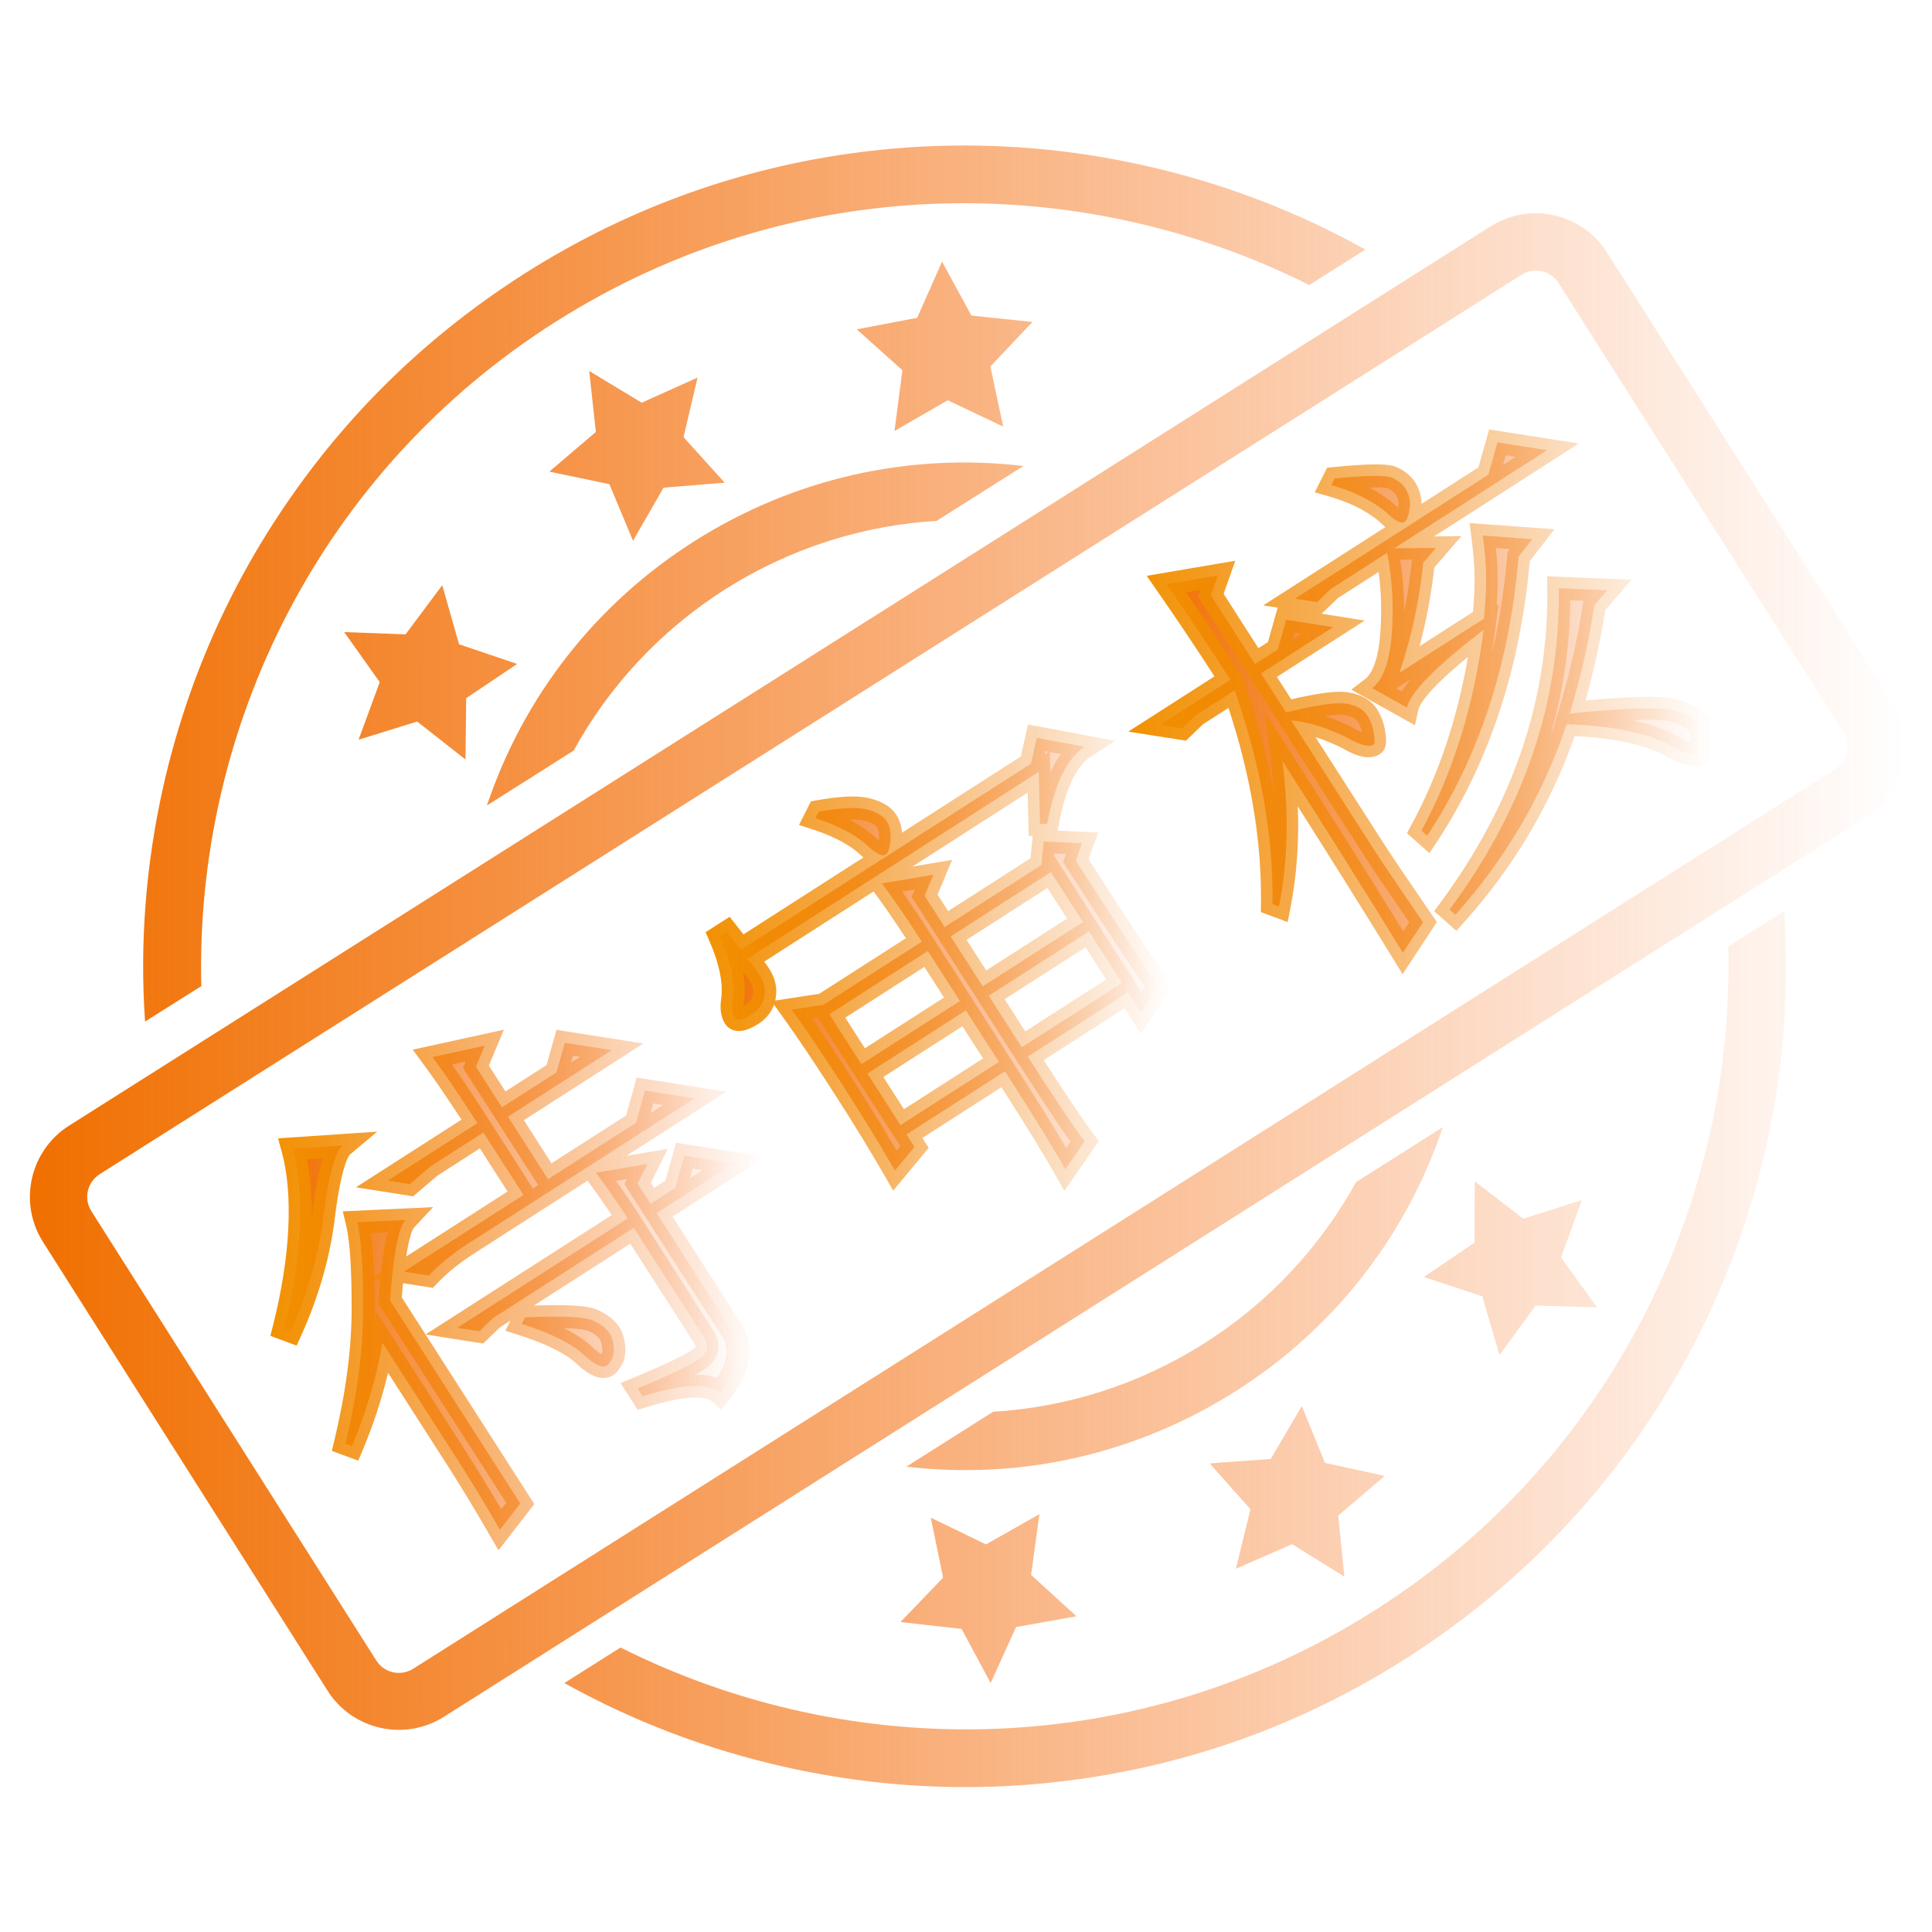
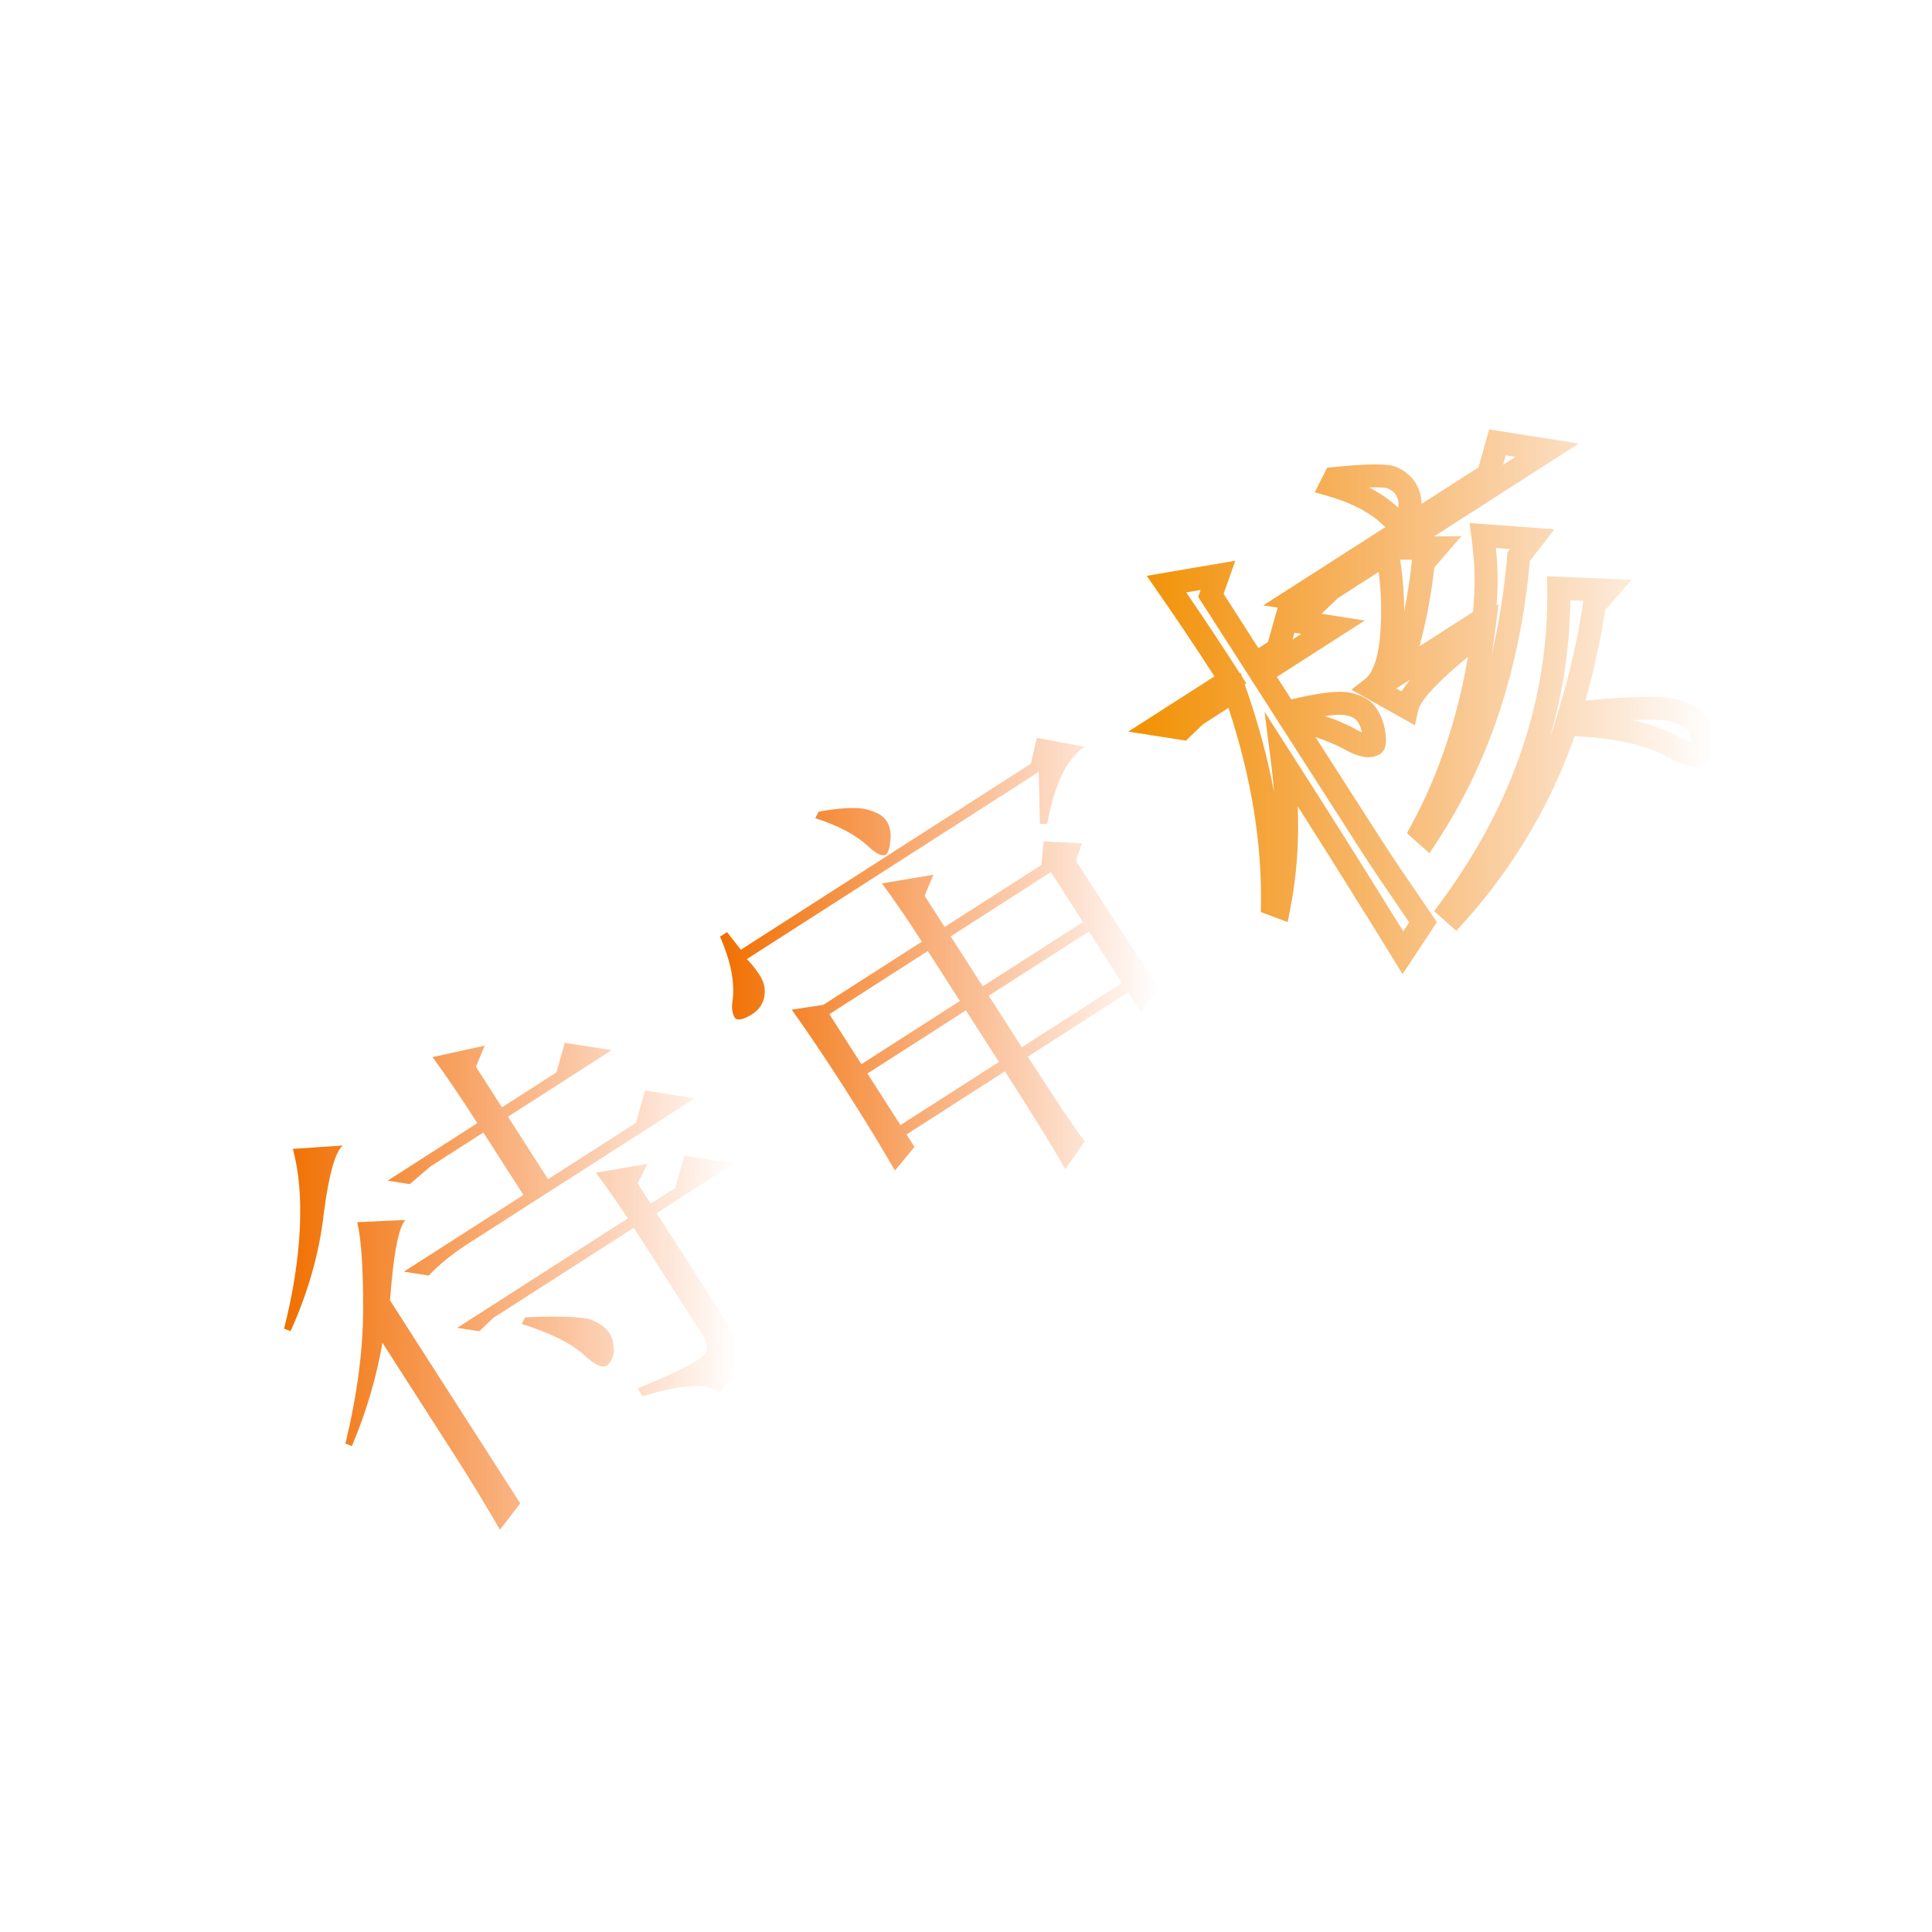
<svg xmlns="http://www.w3.org/2000/svg" width="87" height="87" viewBox="0 0 87 87" fill="none">
-   <path d="M85.191 31.592L72.362 11.364C71.242 9.6 68.901 9.078 67.132 10.188L3.106 50.692C1.341 51.813 0.82 54.154 1.928 55.913L14.757 76.144C15.877 77.903 18.218 78.424 19.983 77.314L84.011 36.813C85.78 35.692 86.312 33.354 85.191 31.592ZM82.636 34.639L18.607 75.145C18.041 75.502 17.3 75.335 16.943 74.771L4.114 54.54C3.757 53.974 3.924 53.235 4.491 52.873L68.522 12.37C69.088 12.015 69.832 12.182 70.184 12.746L83.018 32.977C83.362 33.531 83.193 34.275 82.636 34.639ZM27.441 21.802L28.505 24.352L29.882 21.959L32.635 21.737L30.78 19.686L31.412 17.003L28.896 18.134L26.533 16.704L26.832 19.451L24.736 21.238L27.441 21.802ZM43.744 14.211L42.422 11.783L41.301 14.311L38.581 14.83L40.635 16.672L40.28 19.409L42.676 18.024L45.174 19.21L44.598 16.505L46.492 14.498L43.744 14.211L43.744 14.211ZM68.599 54.88L66.41 53.198L66.401 55.955L64.115 57.505L66.748 58.373L67.523 61.021L69.156 58.792L71.918 58.87L70.296 56.629L71.232 54.041L68.599 54.88ZM59.666 65.874L58.623 63.317L57.222 65.7L54.472 65.9L56.309 67.961L55.655 70.641L58.185 69.536L60.539 70.998L60.262 68.248L62.358 66.463L59.666 65.874ZM43.3 73.351L44.61 75.789L45.753 73.269L48.473 72.782L46.432 70.92L46.806 68.185L44.401 69.546L41.915 68.343L42.469 71.043L40.548 73.042L43.3 73.351ZM18.785 32.491L20.961 34.2L20.993 31.44L23.289 29.898L20.671 29.012L19.915 26.352L18.263 28.565L15.501 28.465L17.1 30.716L16.147 33.311L18.785 32.491ZM9.065 44.406C8.776 32.722 14.458 21.171 25.044 14.476C35.632 7.78 48.503 7.591 58.959 12.836L61.484 11.239C58.39 9.51 55.061 8.244 51.555 7.458C46.871 6.405 42.1 6.273 37.383 7.049C32.5 7.858 27.883 9.62 23.666 12.292C19.451 14.965 15.877 18.378 13.057 22.446C10.327 26.369 8.409 30.739 7.353 35.415C6.567 38.916 6.287 42.465 6.532 46.001L9.065 44.406ZM77.823 42.62C78.124 54.303 72.442 65.855 61.856 72.548C51.271 79.25 38.397 79.435 27.943 74.189L25.413 75.789C28.507 77.513 31.838 78.781 35.345 79.567C40.029 80.621 44.8 80.758 49.516 79.976C54.4 79.168 59.017 77.409 63.231 74.736C67.446 72.063 71.02 68.649 73.842 64.584C76.562 60.657 78.481 56.289 79.534 51.615C80.323 48.112 80.597 44.561 80.353 41.025L77.823 42.62ZM32.679 26.524C35.644 24.652 38.905 23.654 42.18 23.454L46.087 20.984C40.924 20.375 35.754 21.538 31.292 24.355C26.843 27.17 23.581 31.35 21.927 36.271L25.832 33.801C27.419 30.916 29.718 28.4 32.679 26.524ZM54.218 60.499C51.253 62.376 47.994 63.374 44.72 63.574L40.815 66.044C45.975 66.653 51.143 65.488 55.608 62.67C60.057 59.858 63.319 55.676 64.971 50.755L61.068 53.23C59.481 56.102 57.18 58.628 54.218 60.499Z" fill="url(#linear_fill_cGXXZz7HAWENbbExmfils)">
- </path>
  <path d="M13.187 51.735L15.436 51.583C15.097 51.867 14.813 52.876 14.585 54.611C14.387 56.393 13.887 58.17 13.086 59.94L12.792 59.831C13.193 58.251 13.429 56.759 13.499 55.357C13.568 53.957 13.464 52.749 13.187 51.735L13.187 51.735ZM17.563 58.558L23.428 67.701L22.511 68.885C21.841 67.727 21.207 66.678 20.605 65.74L17.221 60.464C16.955 62.025 16.497 63.577 15.848 65.118L15.554 65.008C16.084 62.816 16.351 60.792 16.353 58.937C16.355 57.083 16.267 55.783 16.087 55.037L18.257 54.936C17.948 55.267 17.716 56.474 17.563 58.558ZM21.495 50.576C20.714 49.357 20.04 48.366 19.476 47.602L21.828 47.087L21.431 48.036L22.604 49.864L25.058 48.29L25.433 46.958L27.546 47.29L22.875 50.286L24.679 53.1L28.638 50.561L29.047 49.107L31.284 49.459L21.07 56.01C20.383 56.451 19.795 56.927 19.305 57.44L18.186 57.264L23.571 53.811L21.766 50.998L19.391 52.521L18.452 53.322L17.457 53.166L21.495 50.576ZM28.713 62.525C30.182 61.913 31.108 61.468 31.489 61.191C31.869 60.913 31.94 60.587 31.699 60.212L28.541 55.288L22.207 59.351L21.584 59.949L20.59 59.793L28.27 54.866C27.94 54.351 27.462 53.665 26.838 52.807L29.155 52.413L28.713 53.292L29.3 54.206L30.408 53.495L30.817 52.042L33.054 52.394L29.57 54.628L32.909 59.833C33.45 60.677 33.286 61.641 32.419 62.728C31.9 62.267 30.739 62.317 28.938 62.876L28.713 62.525ZM23.642 59.324C25.307 59.249 26.322 59.293 26.688 59.456C27.053 59.619 27.311 59.817 27.461 60.052C27.552 60.192 27.611 60.402 27.641 60.681C27.67 60.96 27.59 61.21 27.397 61.433C27.205 61.655 26.834 61.513 26.285 61.005C25.736 60.498 24.805 60.035 23.495 59.617L23.642 59.324Z" fill="url(#linear_fill_AicB9722Mk-4iDXd52gMM)">
</path>
-   <path d="M22.448 69.812L22.062 69.144C21.39 67.981 20.753 66.93 20.169 66.019L17.474 61.817C17.196 62.992 16.811 64.165 16.325 65.319L16.132 65.776L14.943 65.334L15.051 64.887C15.569 62.745 15.833 60.743 15.835 58.936C15.838 57.131 15.753 55.86 15.584 55.158L15.437 54.549L19.503 54.359L18.636 55.289C18.597 55.333 18.448 55.564 18.292 56.582L22.855 53.655L21.61 51.713L19.7 52.938L18.606 53.871L16.03 53.466L20.779 50.42C20.13 49.421 19.552 48.578 19.059 47.91L18.586 47.267L22.69 46.368L22.014 47.985L22.76 49.149L24.613 47.961L25.059 46.375L28.973 46.99L23.59 50.443L24.835 52.385L28.193 50.231L28.673 48.524L32.711 49.16L28.205 52.049L30.078 51.731L29.309 53.261L29.456 53.491L29.963 53.166L30.444 51.459L34.481 52.094L30.286 54.785L33.345 59.554C33.807 60.273 34.091 61.464 32.824 63.051L32.483 63.478L32.075 63.116C31.942 62.997 31.681 62.934 31.323 62.934C30.776 62.934 30.025 63.081 29.092 63.371L28.715 63.488L27.943 62.284L28.513 62.047C30.288 61.308 30.945 60.946 31.184 60.772C31.36 60.643 31.344 60.617 31.263 60.492L28.385 56.004L24.041 58.79C24.403 58.777 24.733 58.771 25.025 58.771C26.263 58.771 26.676 58.883 26.898 58.982C27.357 59.187 27.693 59.453 27.897 59.772C28.032 59.982 28.117 60.261 28.156 60.624C28.2 61.047 28.073 61.442 27.789 61.771C27.632 61.952 27.413 62.052 27.172 62.052C26.814 62.052 26.432 61.846 25.933 61.384C25.443 60.932 24.57 60.503 23.338 60.11L22.76 59.926L22.993 59.462L22.529 59.76L21.758 60.501L19.164 60.092L27.55 54.714C27.266 54.293 26.906 53.782 26.46 53.168L21.349 56.446C20.7 56.863 20.138 57.317 19.679 57.798L19.492 57.994L18.147 57.783C18.128 57.981 18.11 58.194 18.092 58.424L24.061 67.73L22.448 69.812ZM16.936 59.06L21.041 65.46C21.519 66.207 22.033 67.046 22.571 67.961L22.794 67.673L17.034 58.692L17.046 58.52C17.07 58.194 17.096 57.895 17.122 57.621L16.854 57.579C16.866 57.993 16.871 58.445 16.871 58.937C16.87 59.121 16.868 59.305 16.863 59.488L16.936 59.06ZM31.323 61.898C31.689 61.898 32.007 61.95 32.273 62.051C32.924 61.067 32.708 60.48 32.473 60.113L28.118 53.323L28.233 53.095L27.743 53.179C28.142 53.739 28.457 54.199 28.697 54.573L32.135 59.933C32.525 60.541 32.398 61.168 31.794 61.609C31.678 61.694 31.521 61.79 31.323 61.898ZM25.402 59.811C25.914 60.065 26.323 60.335 26.636 60.624C26.856 60.828 27.001 60.927 27.087 60.974C27.123 60.9 27.135 60.823 27.126 60.734C27.096 60.46 27.041 60.356 27.025 60.331C26.933 60.187 26.743 60.047 26.476 59.928C26.421 59.904 26.188 59.829 25.402 59.811ZM16.704 55.527C16.778 56.046 16.827 56.702 16.852 57.505L17.154 57.311C17.245 56.473 17.348 55.897 17.455 55.492L16.704 55.527ZM22.211 50.732L23.997 53.518L24.234 53.366L20.848 48.087L20.966 47.806L20.357 47.939C20.824 48.602 21.348 49.387 21.922 50.282L22.211 50.732ZM31.191 52.625L31.072 53.05L31.628 52.694L31.191 52.625ZM29.421 49.691L29.301 50.116L29.857 49.759L29.421 49.691ZM25.807 47.541L25.721 47.845L26.119 47.59L25.807 47.541ZM13.358 60.594L12.176 60.154L12.29 59.704C12.681 58.161 12.914 56.691 12.982 55.331C13.048 53.993 12.949 52.829 12.688 51.871L12.521 51.261L16.988 50.959L15.769 51.98C15.732 52.011 15.404 52.356 15.099 54.673C14.895 56.499 14.377 58.343 13.557 60.154L13.358 60.594ZM13.829 52.211C13.983 52.997 14.052 53.88 14.034 54.849C14.047 54.751 14.059 54.652 14.07 54.554L14.071 54.543C14.221 53.405 14.383 52.66 14.545 52.162L13.829 52.211Z" fill="url(#linear_fill_a9ooT04jAo3q9yIhMFzrM)">
- </path>
  <path d="M46.829 37.106L46.776 34.758L33.632 43.188C33.835 43.39 34.027 43.63 34.207 43.911C34.418 44.24 34.484 44.577 34.409 44.923C34.333 45.27 34.117 45.542 33.758 45.738C33.4 45.935 33.176 45.962 33.086 45.822C32.966 45.635 32.936 45.357 32.997 44.986C33.088 44.2 32.897 43.263 32.424 42.176L32.741 41.973L33.361 42.767L46.426 34.387L46.687 33.227L48.845 33.629C48.054 34.137 47.49 35.293 47.157 37.095L46.829 37.106ZM41.51 42.404C40.849 41.373 40.25 40.499 39.717 39.782L42.034 39.388L41.637 40.337L42.539 41.744L46.894 38.951L46.998 37.892L48.726 37.974L48.443 38.751C50.458 41.893 51.702 43.776 52.176 44.398L51.383 45.601L50.797 44.687L46.284 47.582C47.517 49.505 48.37 50.776 48.844 51.399L47.972 52.653C47.453 51.729 46.548 50.258 45.255 48.242L40.821 51.086L41.181 51.648L40.298 52.711C39.689 51.647 38.934 50.41 38.032 49.003C37.13 47.596 36.335 46.418 35.652 45.466L37.076 45.248L41.51 42.404ZM36.714 36.843L36.862 36.55C37.864 36.371 38.587 36.338 39.032 36.449C39.475 36.561 39.774 36.735 39.924 36.969C40.075 37.204 40.132 37.498 40.098 37.85C40.063 38.204 39.993 38.413 39.888 38.481C39.73 38.582 39.462 38.456 39.086 38.102C38.537 37.594 37.746 37.175 36.714 36.843ZM37.347 45.67L38.79 47.921L43.224 45.077L41.781 42.826L37.347 45.67ZM39.061 48.343L40.55 50.664L44.984 47.82L43.495 45.499L39.061 48.343ZM42.81 42.166L44.254 44.416L48.767 41.522L47.323 39.271L42.81 42.166ZM44.524 44.839L46.013 47.16L50.526 44.265L49.038 41.944L44.524 44.839Z" fill="url(#linear_fill_7dA6iA_4FHgYZgtvZ4y7o)">
- </path>
-   <path d="M47.926 53.628L47.522 52.907C47.04 52.05 46.225 50.723 45.098 48.958L41.536 51.242L41.822 51.688L40.22 53.616L39.849 52.968C39.238 51.9 38.48 50.66 37.596 49.283C36.713 47.906 35.918 46.724 35.232 45.769L34.855 45.244C34.712 45.641 34.422 45.966 34.007 46.192C33.716 46.353 33.481 46.428 33.27 46.428C33.009 46.428 32.784 46.309 32.651 46.101C32.459 45.803 32.404 45.414 32.484 44.915C32.561 44.226 32.381 43.374 31.95 42.383L31.773 41.978L32.858 41.283L33.479 42.076L38.879 38.612C38.829 38.569 38.78 38.524 38.731 38.478C38.244 38.028 37.511 37.643 36.557 37.336L35.98 37.151L36.516 36.086L36.771 36.041C37.867 35.845 38.627 35.814 39.158 35.947C39.742 36.094 40.134 36.337 40.36 36.689C40.51 36.923 40.597 37.193 40.62 37.496L45.968 34.066L46.292 32.626L50.225 33.36L49.126 34.065C48.462 34.49 47.971 35.541 47.667 37.189L47.627 37.403L49.455 37.49L49.018 38.688C50.939 41.68 52.14 43.495 52.589 44.084L52.811 44.376L51.378 46.551L50.641 45.402L47 47.737C48.074 49.403 48.832 50.528 49.257 51.086L49.485 51.385L47.926 53.628ZM36.558 45.851C37.136 46.681 37.776 47.644 38.468 48.723C39.189 49.848 39.828 50.883 40.374 51.81L40.541 51.609L36.822 45.811L36.558 45.851ZM45.7 47.976C46.693 49.525 47.468 50.769 48.013 51.689L48.208 51.409C47.703 50.711 46.927 49.543 45.848 47.861L41.055 40.388L41.194 40.056L40.625 40.153C41.035 40.734 41.475 41.389 41.938 42.111L45.7 47.976ZM39.777 48.499L40.707 49.948L44.269 47.663L43.339 46.214L39.777 48.499ZM38.063 45.826L38.947 47.205L42.51 44.92L41.625 43.541L38.063 45.826ZM45.24 44.995L46.17 46.444L49.812 44.108L48.882 42.659L45.24 44.995ZM33.462 43.768C33.541 44.224 33.557 44.651 33.512 45.045L33.508 45.069C33.495 45.145 33.487 45.221 33.485 45.297L33.509 45.284C33.806 45.122 33.877 44.937 33.904 44.812C33.95 44.601 33.908 44.403 33.772 44.191C33.678 44.043 33.574 43.902 33.462 43.768ZM34.414 43.302C34.495 43.409 34.571 43.519 34.644 43.632C34.929 44.077 35.021 44.549 34.916 45.033L34.911 45.056L36.889 44.753L40.793 42.249C40.271 41.449 39.784 40.742 39.34 40.143L34.414 43.302ZM51.242 44.421L51.39 44.651L51.547 44.413C50.959 43.588 49.795 41.818 48.008 39.031L47.869 38.815L47.999 38.458L47.466 38.433L47.452 38.574L47.48 38.556L51.242 44.421L51.242 44.421ZM43.526 42.322L44.41 43.701L48.052 41.365L47.168 39.986L43.526 42.322ZM42.22 40.286L42.696 41.028L46.404 38.651L46.503 37.636L46.324 37.643L46.279 35.692L41.084 39.024L42.875 38.72L42.22 40.286ZM38.239 36.906C38.712 37.148 39.113 37.421 39.438 37.721C39.491 37.771 39.537 37.812 39.578 37.846L39.583 37.8C39.606 37.564 39.575 37.383 39.488 37.248C39.454 37.195 39.328 37.058 38.905 36.951C38.746 36.911 38.519 36.895 38.239 36.906ZM47.274 33.863L47.295 34.794C47.439 34.476 47.599 34.197 47.775 33.956L47.274 33.863ZM47.083 33.827L47.052 33.966L47.227 33.854L47.083 33.827Z" fill="url(#linear_fill_emB2FeSiJpKTInMU8Ezif)">
- </path>
-   <path d="M61.836 38.202C62.227 38.812 62.975 39.921 64.081 41.528L63.175 42.903C61.394 40.009 59.586 37.132 57.75 34.271C58.049 36.596 57.996 38.779 57.595 40.824L57.301 40.714C57.343 37.644 56.774 34.435 55.596 31.086L53.854 32.204L53.232 32.801L52.237 32.645L55.404 30.614C54.412 29.066 53.453 27.631 52.528 26.304L54.846 25.909L54.528 26.808L56.513 29.903L57.542 29.242L57.917 27.91L60.03 28.242L56.783 30.325L57.911 32.083C59.261 31.748 60.163 31.616 60.619 31.687C61.074 31.76 61.392 31.935 61.573 32.217C61.724 32.452 61.821 32.72 61.866 33.021C61.91 33.325 61.906 33.492 61.854 33.525C61.642 33.661 61.24 33.556 60.645 33.209C59.771 32.777 58.935 32.519 58.137 32.435L61.836 38.202ZM63.022 30.294L66.823 27.857C66.891 27.152 66.925 26.535 66.921 26.006C66.918 25.479 66.867 24.85 66.771 24.117L68.998 24.278L68.386 25.067C67.98 29.894 66.607 34.084 64.267 37.636L64.007 37.405C65.442 34.765 66.376 31.75 66.811 28.36C64.661 30.005 63.51 31.172 63.359 31.865L61.789 30.986C62.287 30.601 62.582 29.782 62.674 28.532C62.766 27.282 62.696 26.07 62.464 24.894L59.931 26.519L59.308 27.117L58.314 26.96L67.024 21.374L67.432 19.921L69.67 20.272L62.781 24.691L64.668 24.672L64.091 25.34C63.915 27.041 63.56 28.693 63.022 30.294ZM59.948 21.842L60.096 21.549C61.565 21.401 62.433 21.39 62.701 21.516C62.967 21.643 63.162 21.8 63.282 21.987C63.462 22.269 63.528 22.574 63.478 22.904C63.428 23.234 63.351 23.432 63.246 23.499C63.088 23.601 62.805 23.452 62.399 23.05C61.767 22.529 60.95 22.127 59.948 21.842ZM70.193 26.489L72.374 26.579L71.796 27.248C71.539 28.936 71.167 30.564 70.683 32.132C73.132 31.885 74.661 31.83 75.271 31.968C75.881 32.107 76.291 32.339 76.502 32.667C76.592 32.808 76.645 33.038 76.665 33.357C76.683 33.676 76.639 33.87 76.534 33.937C76.323 34.073 75.863 33.937 75.156 33.531C74.057 32.979 72.52 32.674 70.546 32.616C69.472 35.82 67.802 38.677 65.539 41.188L65.28 40.957C68.631 36.425 70.268 31.603 70.193 26.489Z" fill="url(#linear_fill_gIqdQ6FU0Wzg9kv-ixyh3)">
</path>
  <path d="M63.16 43.867L62.734 43.174C61.32 40.877 59.889 38.59 58.441 36.315C58.503 37.919 58.39 39.463 58.103 40.923L57.985 41.522L56.778 41.072L56.783 40.707C56.822 37.903 56.329 34.936 55.319 31.879L54.176 32.612L53.405 33.353L50.81 32.945L54.688 30.458C53.813 29.103 52.945 27.808 52.103 26.6L51.637 25.93L55.628 25.251L55.101 26.742L56.669 29.187L57.097 28.913L57.533 27.362L56.887 27.261L62.388 23.733C62.282 23.651 62.171 23.552 62.053 23.436C61.481 22.971 60.726 22.602 59.806 22.341L59.204 22.169L59.761 21.063L60.043 21.034C60.849 20.953 61.491 20.912 61.949 20.912C62.427 20.912 62.718 20.953 62.921 21.048C63.279 21.218 63.546 21.44 63.718 21.708C63.913 22.013 64.012 22.342 64.012 22.691L66.578 21.045L67.058 19.338L71.096 19.973L64.576 24.155L65.811 24.142L64.589 25.556C64.523 26.155 64.434 26.75 64.323 27.341C64.212 27.933 64.078 28.52 63.922 29.102L66.33 27.557C66.382 26.969 66.406 26.449 66.403 26.01C66.401 25.515 66.352 24.901 66.258 24.185L66.175 23.555L69.999 23.831L68.889 25.264C68.46 30.094 67.051 34.352 64.699 37.921L64.37 38.421L63.356 37.52L63.552 37.158C64.766 34.924 65.623 32.38 66.105 29.579C64.239 31.111 63.913 31.755 63.865 31.976L63.716 32.659L60.853 31.055L61.473 30.576C61.73 30.377 62.057 29.855 62.158 28.494C62.226 27.564 62.2 26.645 62.082 25.755L60.253 26.928L59.514 27.637L61.457 27.943L57.499 30.481L58.148 31.493C59.127 31.263 59.846 31.151 60.339 31.151C60.474 31.151 60.591 31.159 60.698 31.175C61.306 31.272 61.747 31.528 62.009 31.937C62.198 32.231 62.322 32.571 62.378 32.945C62.424 33.259 62.493 33.731 62.133 33.961C61.989 34.054 61.82 34.101 61.629 34.101C61.303 34.101 60.911 33.962 60.4 33.665C60.005 33.471 59.618 33.315 59.24 33.196L62.272 37.923C62.666 38.537 63.418 39.651 64.507 41.234L64.705 41.522L63.16 43.867ZM56.944 32.054L58.186 33.992C59.877 36.627 61.544 39.276 63.19 41.94L63.457 41.534C62.467 40.093 61.776 39.067 61.4 38.482L53.955 26.874L54.064 26.568L53.417 26.678C54.241 27.879 55.045 29.093 55.831 30.32L55.867 30.297L55.929 30.472L56.12 30.77L56.05 30.815L56.085 30.914C56.65 32.522 57.079 34.108 57.369 35.665C57.338 35.221 57.294 34.778 57.237 34.337L56.944 32.054ZM59.668 32.246C60.064 32.377 60.467 32.543 60.874 32.744L60.906 32.761C61.085 32.866 61.225 32.935 61.332 32.98C61.293 32.799 61.229 32.639 61.137 32.496C61.041 32.347 60.839 32.246 60.537 32.198C60.486 32.19 60.419 32.186 60.339 32.186C60.162 32.186 59.938 32.206 59.668 32.246ZM62.878 31.002L63.116 31.135C63.213 30.978 63.342 30.799 63.517 30.592L62.878 31.002ZM67.482 27.195L67.325 28.426C67.28 28.772 67.23 29.118 67.174 29.462C67.508 28.046 67.74 26.565 67.87 25.023L67.883 24.871L67.996 24.725L67.359 24.679C67.411 25.177 67.437 25.614 67.439 26.004C67.442 26.375 67.426 26.797 67.393 27.264L67.482 27.195ZM58.291 28.493L58.205 28.797L58.603 28.542L58.291 28.493ZM63.047 25.206C63.11 25.59 63.157 25.976 63.187 26.364C63.218 26.752 63.232 27.14 63.231 27.529C63.383 26.787 63.498 26.04 63.576 25.287L63.585 25.201L63.047 25.206L63.047 25.206ZM61.656 21.952C62.055 22.158 62.413 22.391 62.728 22.65L62.763 22.682C62.841 22.758 62.906 22.818 62.961 22.864C62.963 22.852 62.965 22.839 62.967 22.826C62.997 22.621 62.959 22.443 62.846 22.267C62.782 22.167 62.657 22.071 62.485 21.988C62.466 21.981 62.339 21.947 61.949 21.947C61.852 21.947 61.754 21.949 61.656 21.952ZM67.806 20.504L67.687 20.929L68.243 20.573L67.806 20.504ZM65.58 41.916L64.582 41.03L64.863 40.649C68.129 36.232 69.748 31.471 69.675 26.497L69.667 25.949L73.467 26.106L72.285 27.474C72.067 28.862 71.769 30.227 71.397 31.543C72.613 31.432 73.576 31.376 74.264 31.376C74.76 31.376 75.127 31.404 75.385 31.463C76.142 31.636 76.65 31.938 76.938 32.388C77.078 32.607 77.156 32.905 77.182 33.325C77.194 33.542 77.225 34.109 76.814 34.373C76.676 34.461 76.513 34.506 76.329 34.506C75.981 34.506 75.53 34.341 74.911 33.987C73.956 33.511 72.611 33.23 70.911 33.148C69.816 36.256 68.139 39.076 65.924 41.534L65.58 41.916ZM73.51 32.431C74.229 32.589 74.857 32.801 75.388 33.068L75.414 33.082C75.778 33.29 76.01 33.387 76.15 33.432C76.15 33.418 76.149 33.402 76.148 33.386C76.127 33.046 76.068 32.951 76.066 32.947C75.935 32.743 75.62 32.579 75.156 32.473C75.034 32.445 74.778 32.412 74.264 32.412C74.043 32.412 73.791 32.418 73.51 32.431ZM70.712 27.029C70.707 27.547 70.685 28.065 70.645 28.582C70.605 29.099 70.547 29.614 70.471 30.127C70.395 30.64 70.301 31.15 70.19 31.656C70.079 32.163 69.95 32.664 69.805 33.162C69.858 33.017 69.911 32.871 69.962 32.724L69.957 32.725L70.188 31.979C70.663 30.44 71.032 28.822 71.284 27.169L71.302 27.053L70.712 27.029Z" fill="url(#linear_fill_6D-2zFWP9XxdeL4o1mzc3)">
</path>
  <defs>
    <linearGradient id="linear_fill_cGXXZz7HAWENbbExmfils" x1="1.347" y1="43.514" x2="85.778" y2="43.514" gradientUnits="userSpaceOnUse">
      <stop offset="0" stop-color="#F07000" />
      <stop offset="1" stop-color="#F75B00" stop-opacity="0" />
    </linearGradient>
    <linearGradient id="linear_fill_AicB9722Mk-4iDXd52gMM" x1="12.792" y1="57.922" x2="33.221" y2="57.922" gradientUnits="userSpaceOnUse">
      <stop offset="0" stop-color="#F07000" />
      <stop offset="1" stop-color="#F75B00" stop-opacity="0" />
    </linearGradient>
    <linearGradient id="linear_fill_a9ooT04jAo3q9yIhMFzrM" x1="12.176" y1="58.09" x2="34.481" y2="58.09" gradientUnits="userSpaceOnUse">
      <stop offset="0" stop-color="#F29100" />
      <stop offset="1" stop-color="#F25900" stop-opacity="0" />
    </linearGradient>
    <linearGradient id="linear_fill_7dA6iA_4FHgYZgtvZ4y7o" x1="32.424" y1="42.969" x2="52.177" y2="42.969" gradientUnits="userSpaceOnUse">
      <stop offset="0" stop-color="#F07000" />
      <stop offset="1" stop-color="#F75B00" stop-opacity="0" />
    </linearGradient>
    <linearGradient id="linear_fill_emB2FeSiJpKTInMU8Ezif" x1="31.773" y1="43.127" x2="52.812" y2="43.127" gradientUnits="userSpaceOnUse">
      <stop offset="0" stop-color="#F29100" />
      <stop offset="1" stop-color="#F07000" stop-opacity="0" />
    </linearGradient>
    <linearGradient id="linear_fill_gIqdQ6FU0Wzg9kv-ixyh3" x1="52.237" y1="31.412" x2="76.669" y2="31.412" gradientUnits="userSpaceOnUse">
      <stop offset="0" stop-color="#F07000" />
      <stop offset="1" stop-color="#F75B00" stop-opacity="0" />
    </linearGradient>
    <linearGradient id="linear_fill_6D-2zFWP9XxdeL4o1mzc3" x1="50.811" y1="31.602" x2="77.188" y2="31.602" gradientUnits="userSpaceOnUse">
      <stop offset="0" stop-color="#F29100" />
      <stop offset="1" stop-color="#F07000" stop-opacity="0" />
    </linearGradient>
  </defs>
</svg>